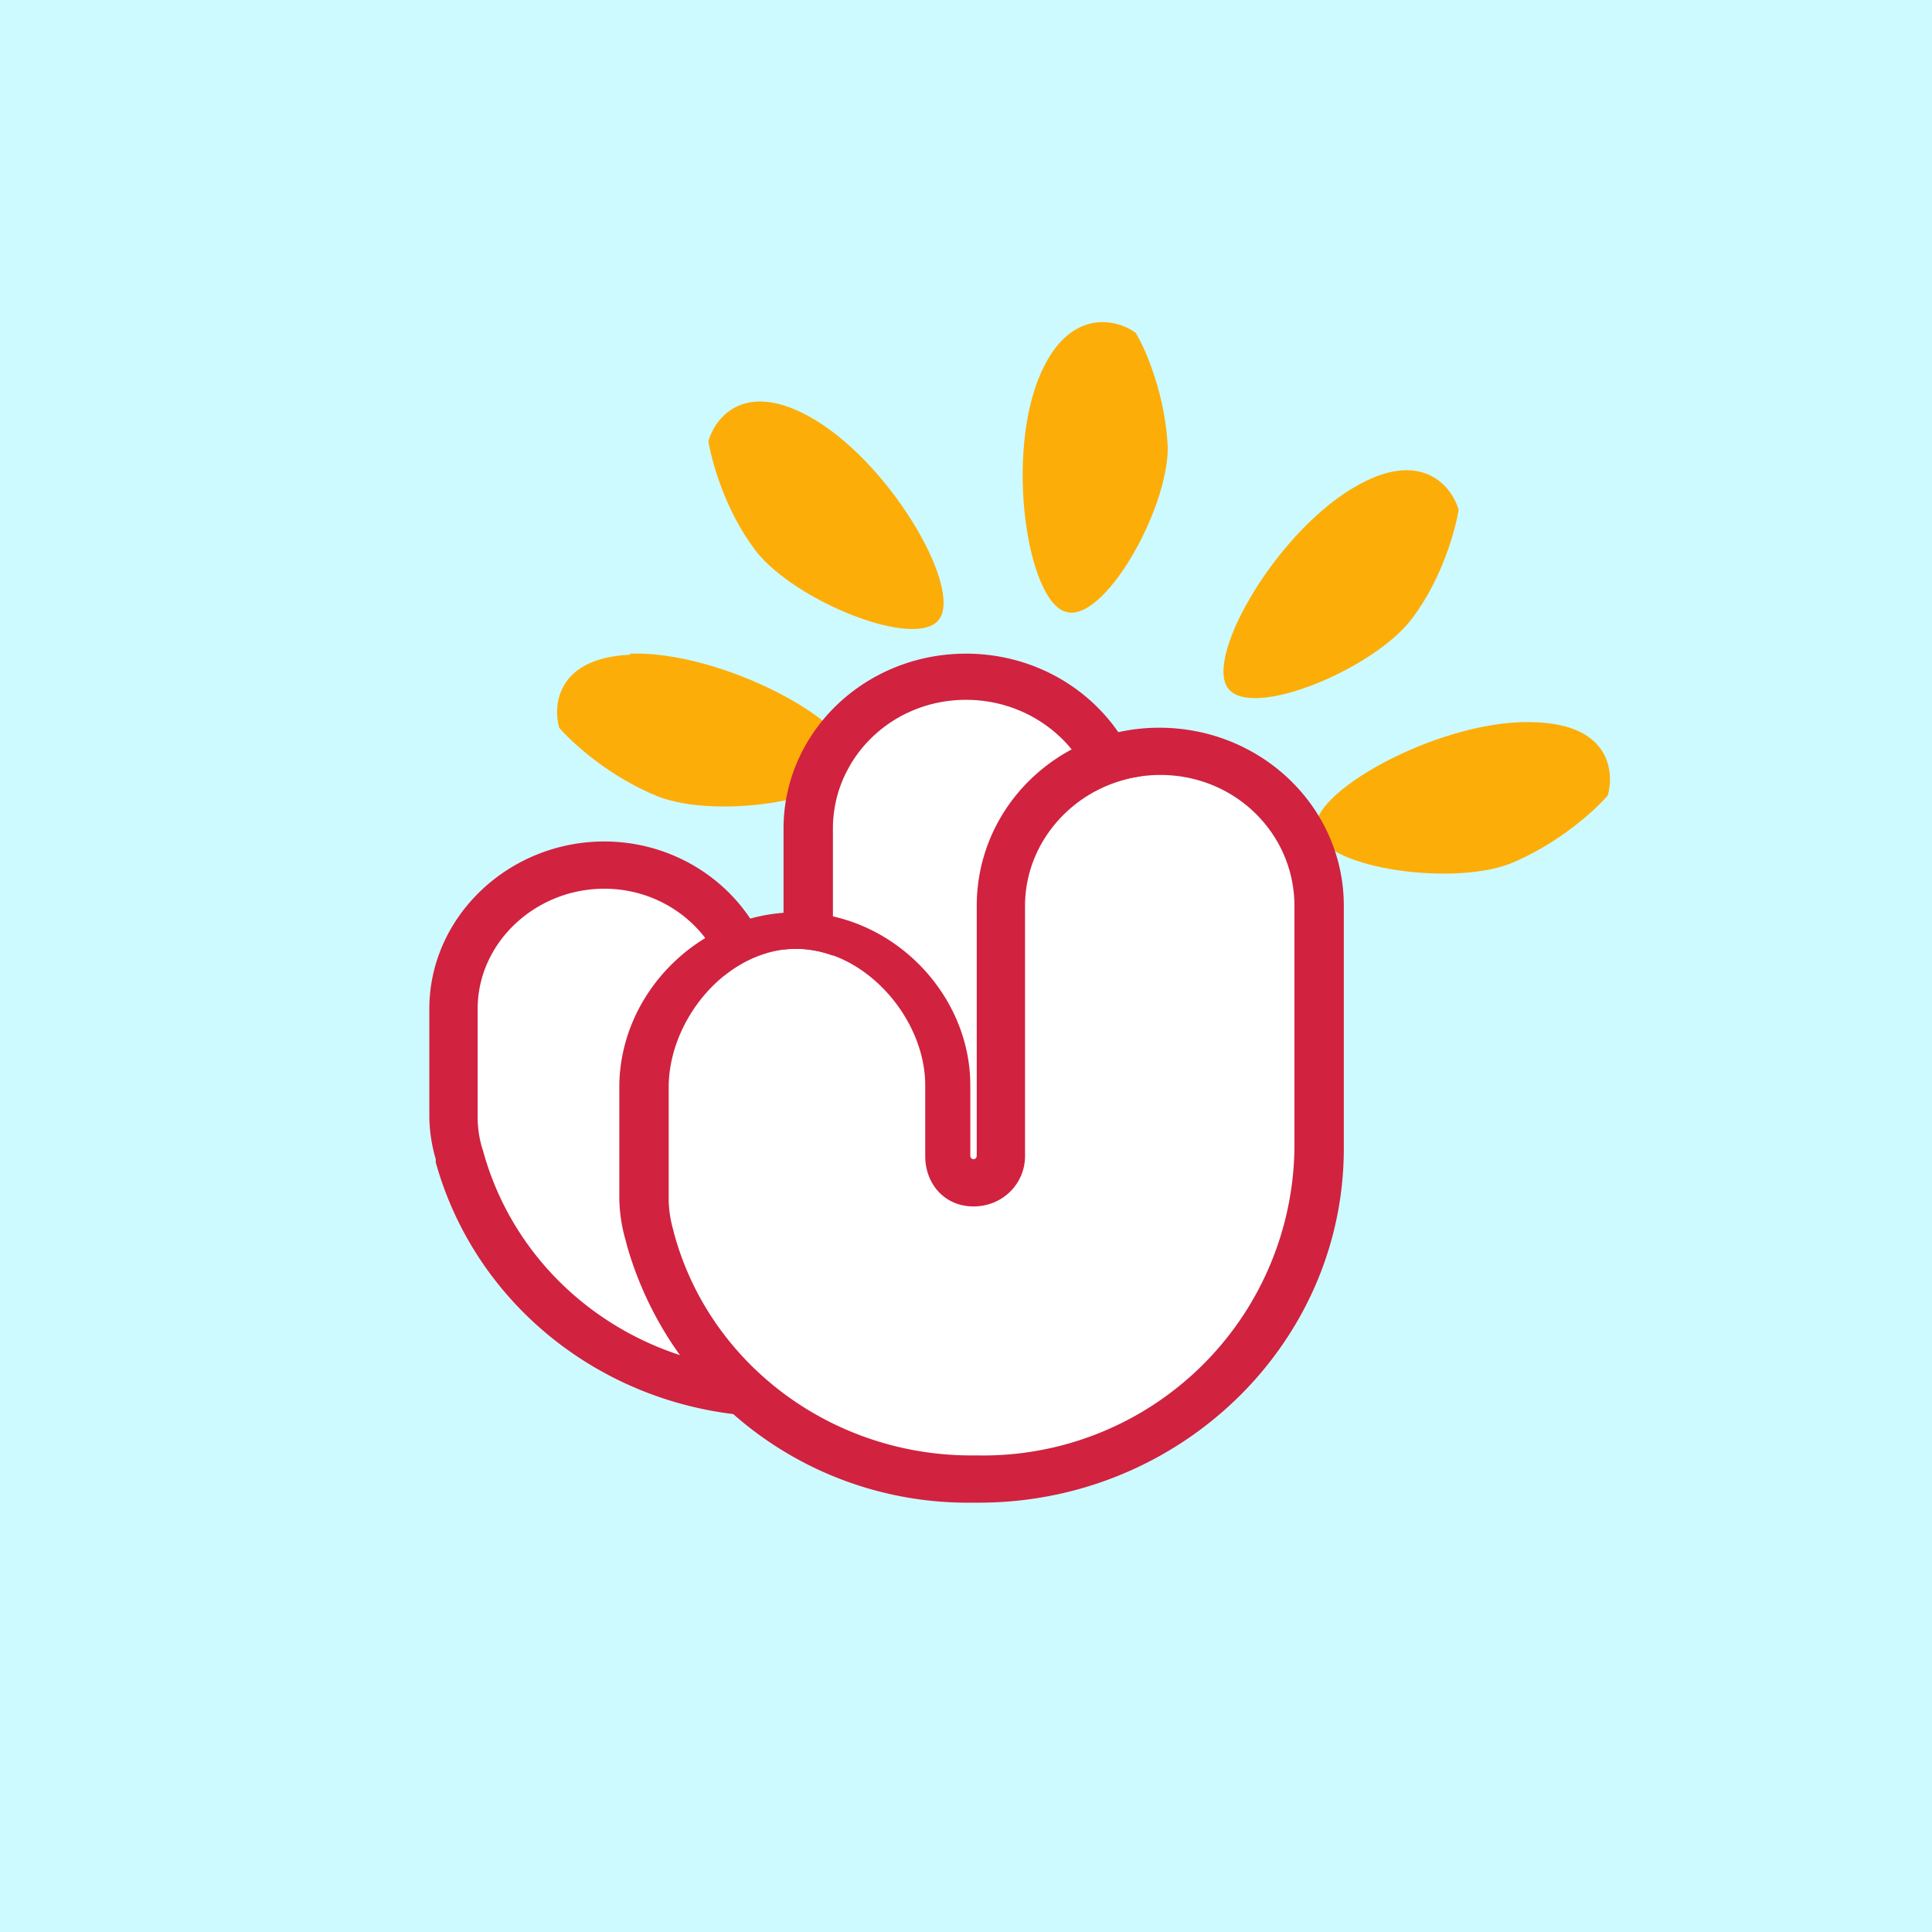
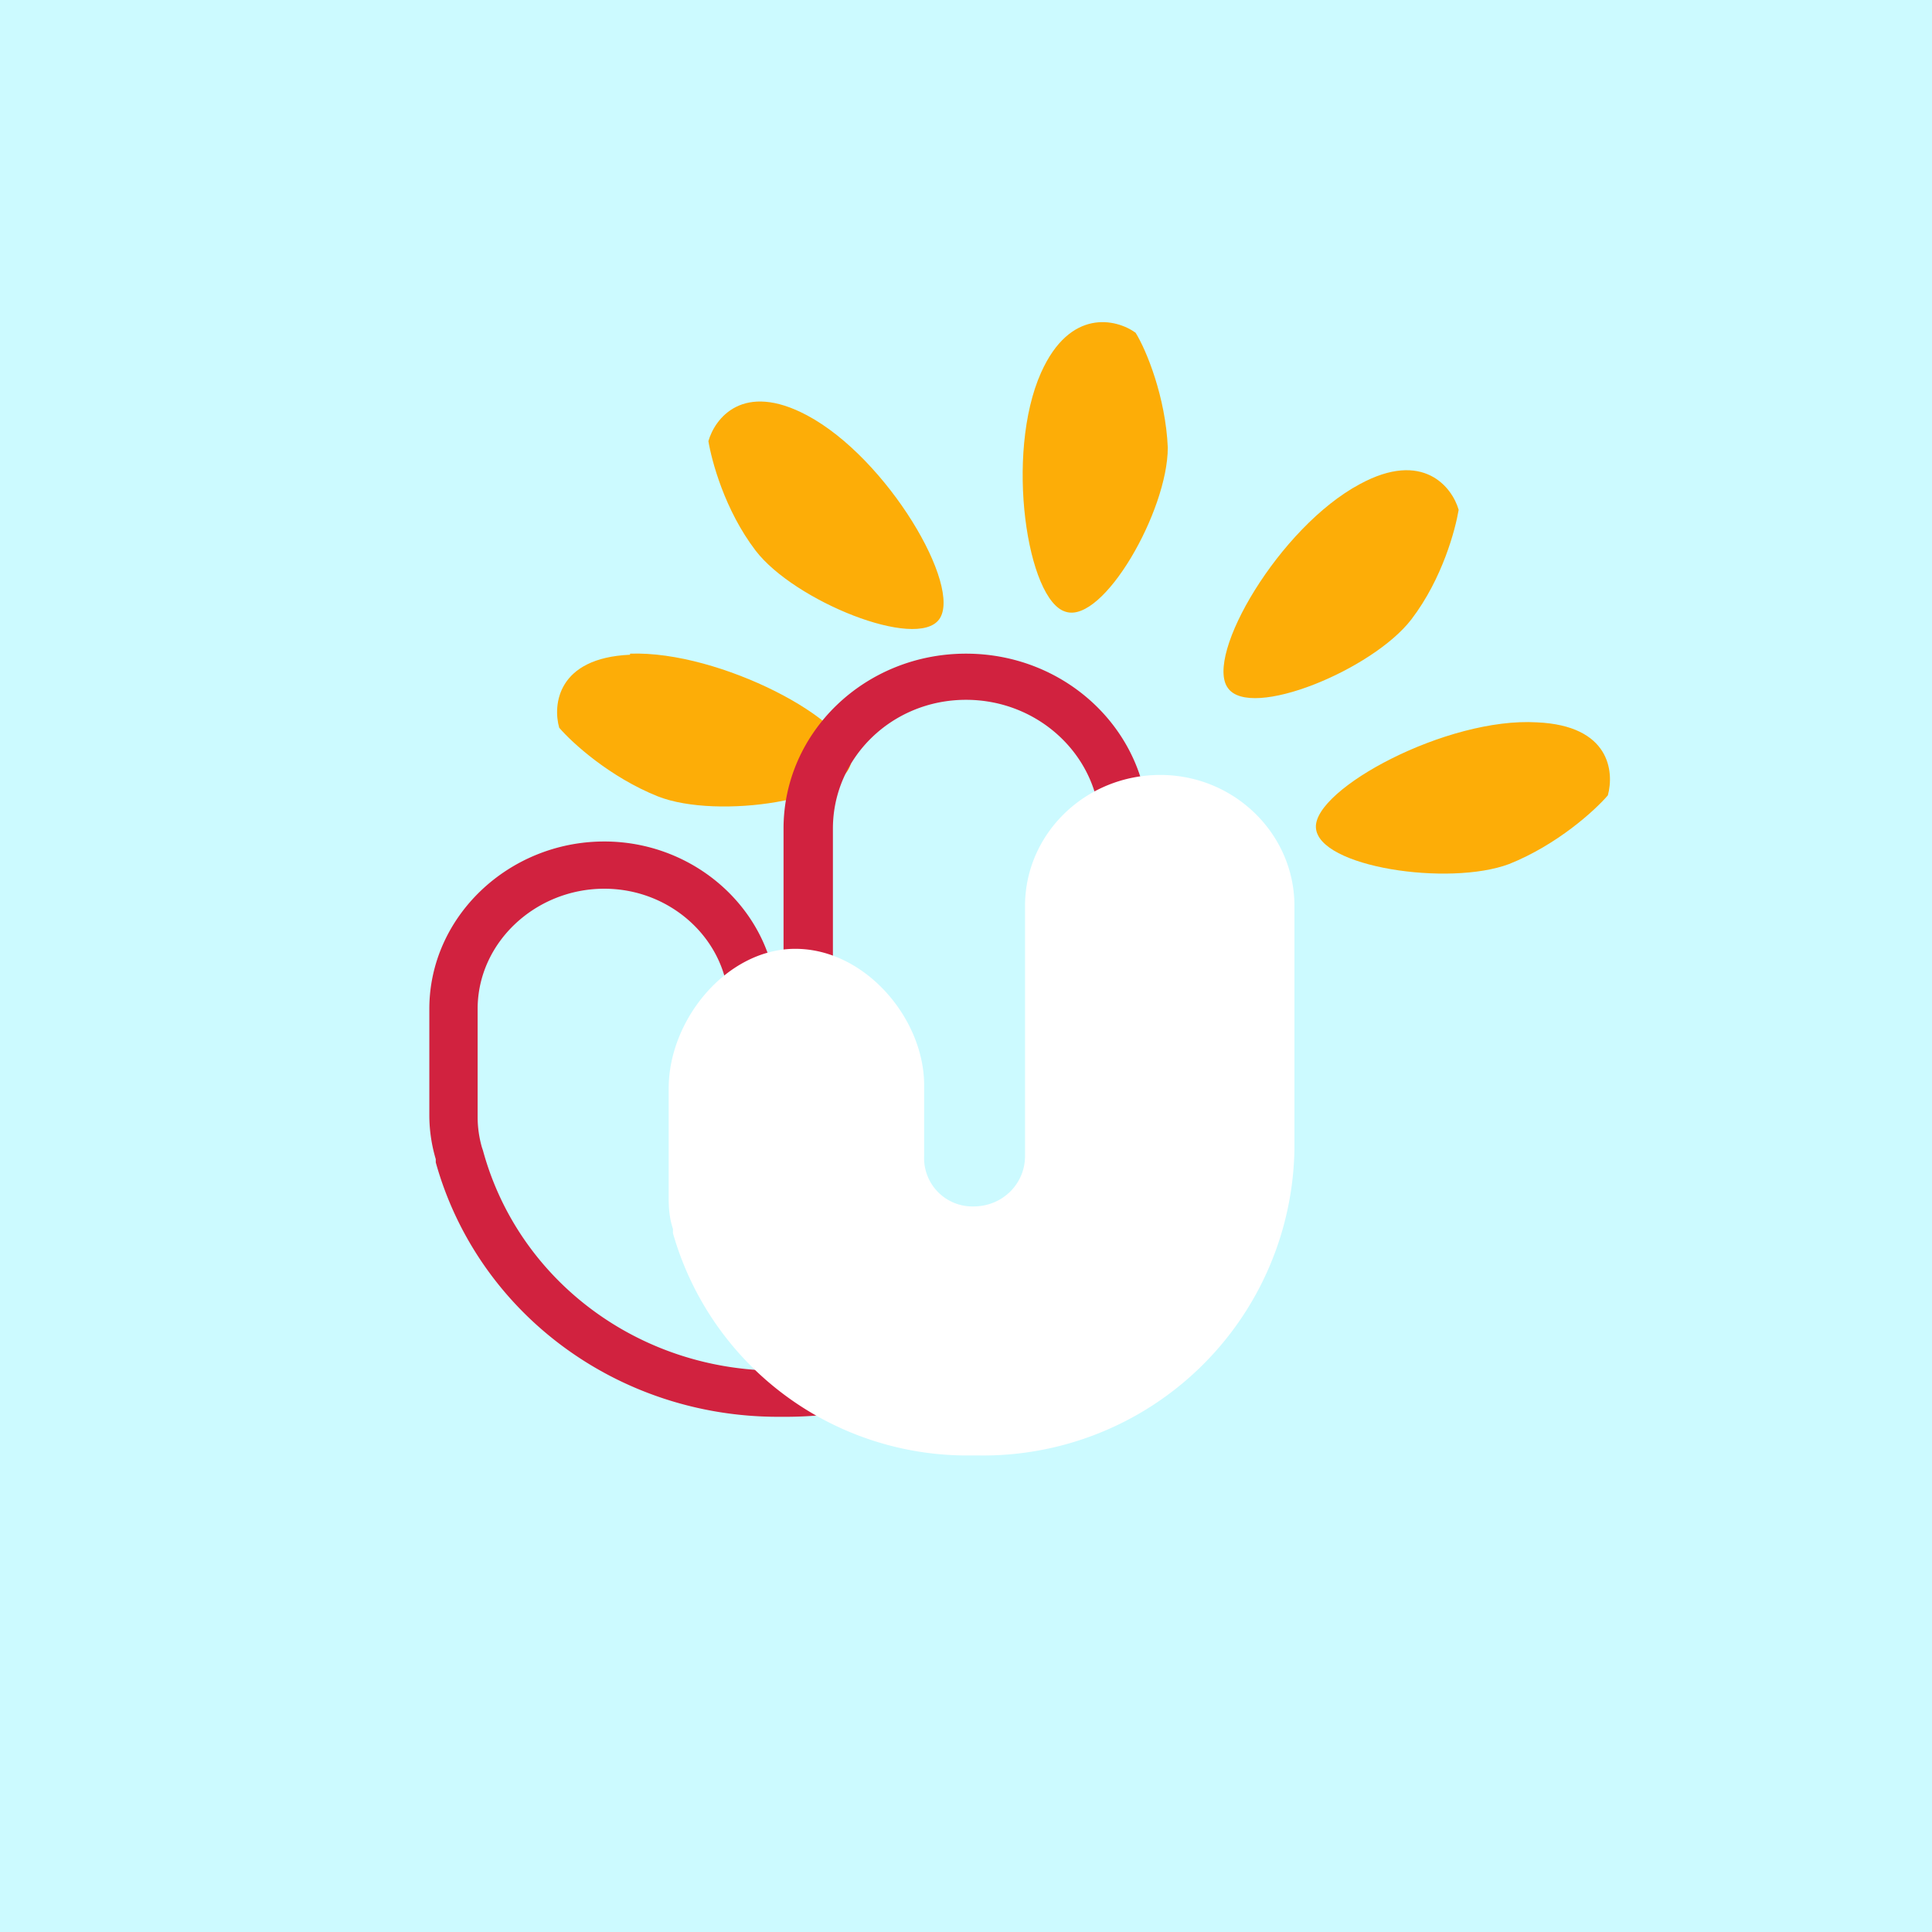
<svg xmlns="http://www.w3.org/2000/svg" width="18" height="18" viewBox="0 0 18 18">
  <path fill="#CCFAFF" d="M0 0h18v18H0z" />
  <path d="M9.7 3.47c.27-.6.7-.5.88-.37.1.16.28.6.3 1.07 0 .59-.6 1.64-.95 1.53-.36-.1-.57-1.47-.23-2.23Zm-2.18.4c-.6-.32-.86.03-.92.24.03.18.15.64.44 1.02.36.47 1.5.93 1.71.64.22-.3-.48-1.5-1.23-1.9ZM5.87 6.1c-.68.03-.72.47-.66.68.12.14.47.46.92.64.56.22 1.78.03 1.8-.33.02-.37-1.22-1.03-2.06-1Zm7.72-1.35c-.06-.21-.33-.56-.92-.24-.75.4-1.45 1.6-1.23 1.9.21.3 1.35-.17 1.71-.64.29-.38.41-.84.44-1.02Zm1.39 2.66c.06-.22.02-.65-.66-.68-.84-.05-2.08.62-2.06.98.02.37 1.24.55 1.8.34.45-.18.8-.5.92-.64Z" fill="#FDAD07" />
-   <path d="M7.76 7.72v2.3c0 .25-.22.46-.49.46a.47.47 0 0 1-.48-.46v-.65c0-.6-.52-1.1-1.16-1.1-.64 0-1.18.5-1.18 1.12v1.02c0 .1.01.19.04.28v.03a2.83 2.83 0 0 0 2.76 2.05h.07a2.88 2.88 0 0 0 2.93-2.82V7.72c0-.66-.56-1.2-1.25-1.2s-1.24.54-1.24 1.2Z" fill="#fff" />
  <path fill-rule="evenodd" d="M7.3 10.02v-2.3c0-.9.76-1.63 1.7-1.63s1.7.73 1.7 1.63v2.23c0 1.8-1.52 3.25-3.38 3.25h-.07c-1.5 0-2.8-.97-3.19-2.37v-.03A1.45 1.45 0 0 1 4 10.4V9.4c0-.86.74-1.56 1.63-1.56.88 0 1.61.69 1.61 1.54v.65l.03.03c.02 0 .03-.02.03-.03Zm.46 0v-2.3c0-.66.55-1.2 1.24-1.2s1.25.54 1.25 1.2v2.23a2.88 2.88 0 0 1-2.93 2.82h-.07c-1.3 0-2.42-.84-2.75-2.05l-.01-.03a1.03 1.03 0 0 1-.04-.28V9.4c0-.62.54-1.12 1.18-1.12.64 0 1.16.5 1.16 1.1v.65c0 .25.22.46.48.46.27 0 .49-.2.49-.46Z" fill="#D1223F" />
  <path d="M9.55 8.44v2.33c0 .26-.21.47-.48.47a.45.45 0 0 1-.46-.47v-.66c0-.62-.55-1.27-1.2-1.27-.64 0-1.18.66-1.18 1.3v1.03c0 .1.01.19.04.28v.04a2.85 2.85 0 0 0 2.78 2.07h.06a2.9 2.9 0 0 0 2.95-2.86V8.44c0-.67-.56-1.22-1.25-1.22-.7 0-1.26.55-1.26 1.22Z" fill="#fff" />
-   <path fill-rule="evenodd" d="M9.1 10.77V8.44c0-.92.76-1.66 1.7-1.66.95 0 1.72.74 1.72 1.66v2.26c0 1.82-1.53 3.3-3.4 3.3h-.07a3.3 3.3 0 0 1-3.21-2.4l-.01-.04a1.49 1.49 0 0 1-.06-.39v-1.04c0-.88.75-1.63 1.65-1.63.88 0 1.62.75 1.62 1.61v.66c0 .01.01.03.03.03.02 0 .03-.02.03-.03Zm.45 0V8.44c0-.67.57-1.22 1.26-1.22.7 0 1.25.55 1.25 1.22v2.26a2.9 2.9 0 0 1-2.95 2.86h-.06c-1.3 0-2.44-.85-2.77-2.07l-.01-.04a1.06 1.06 0 0 1-.04-.28v-1.04c0-.63.54-1.29 1.19-1.29.64 0 1.2.65 1.2 1.27v.66c0 .26.18.47.45.47s.48-.21.48-.47Z" fill="#D1223F" />
</svg>